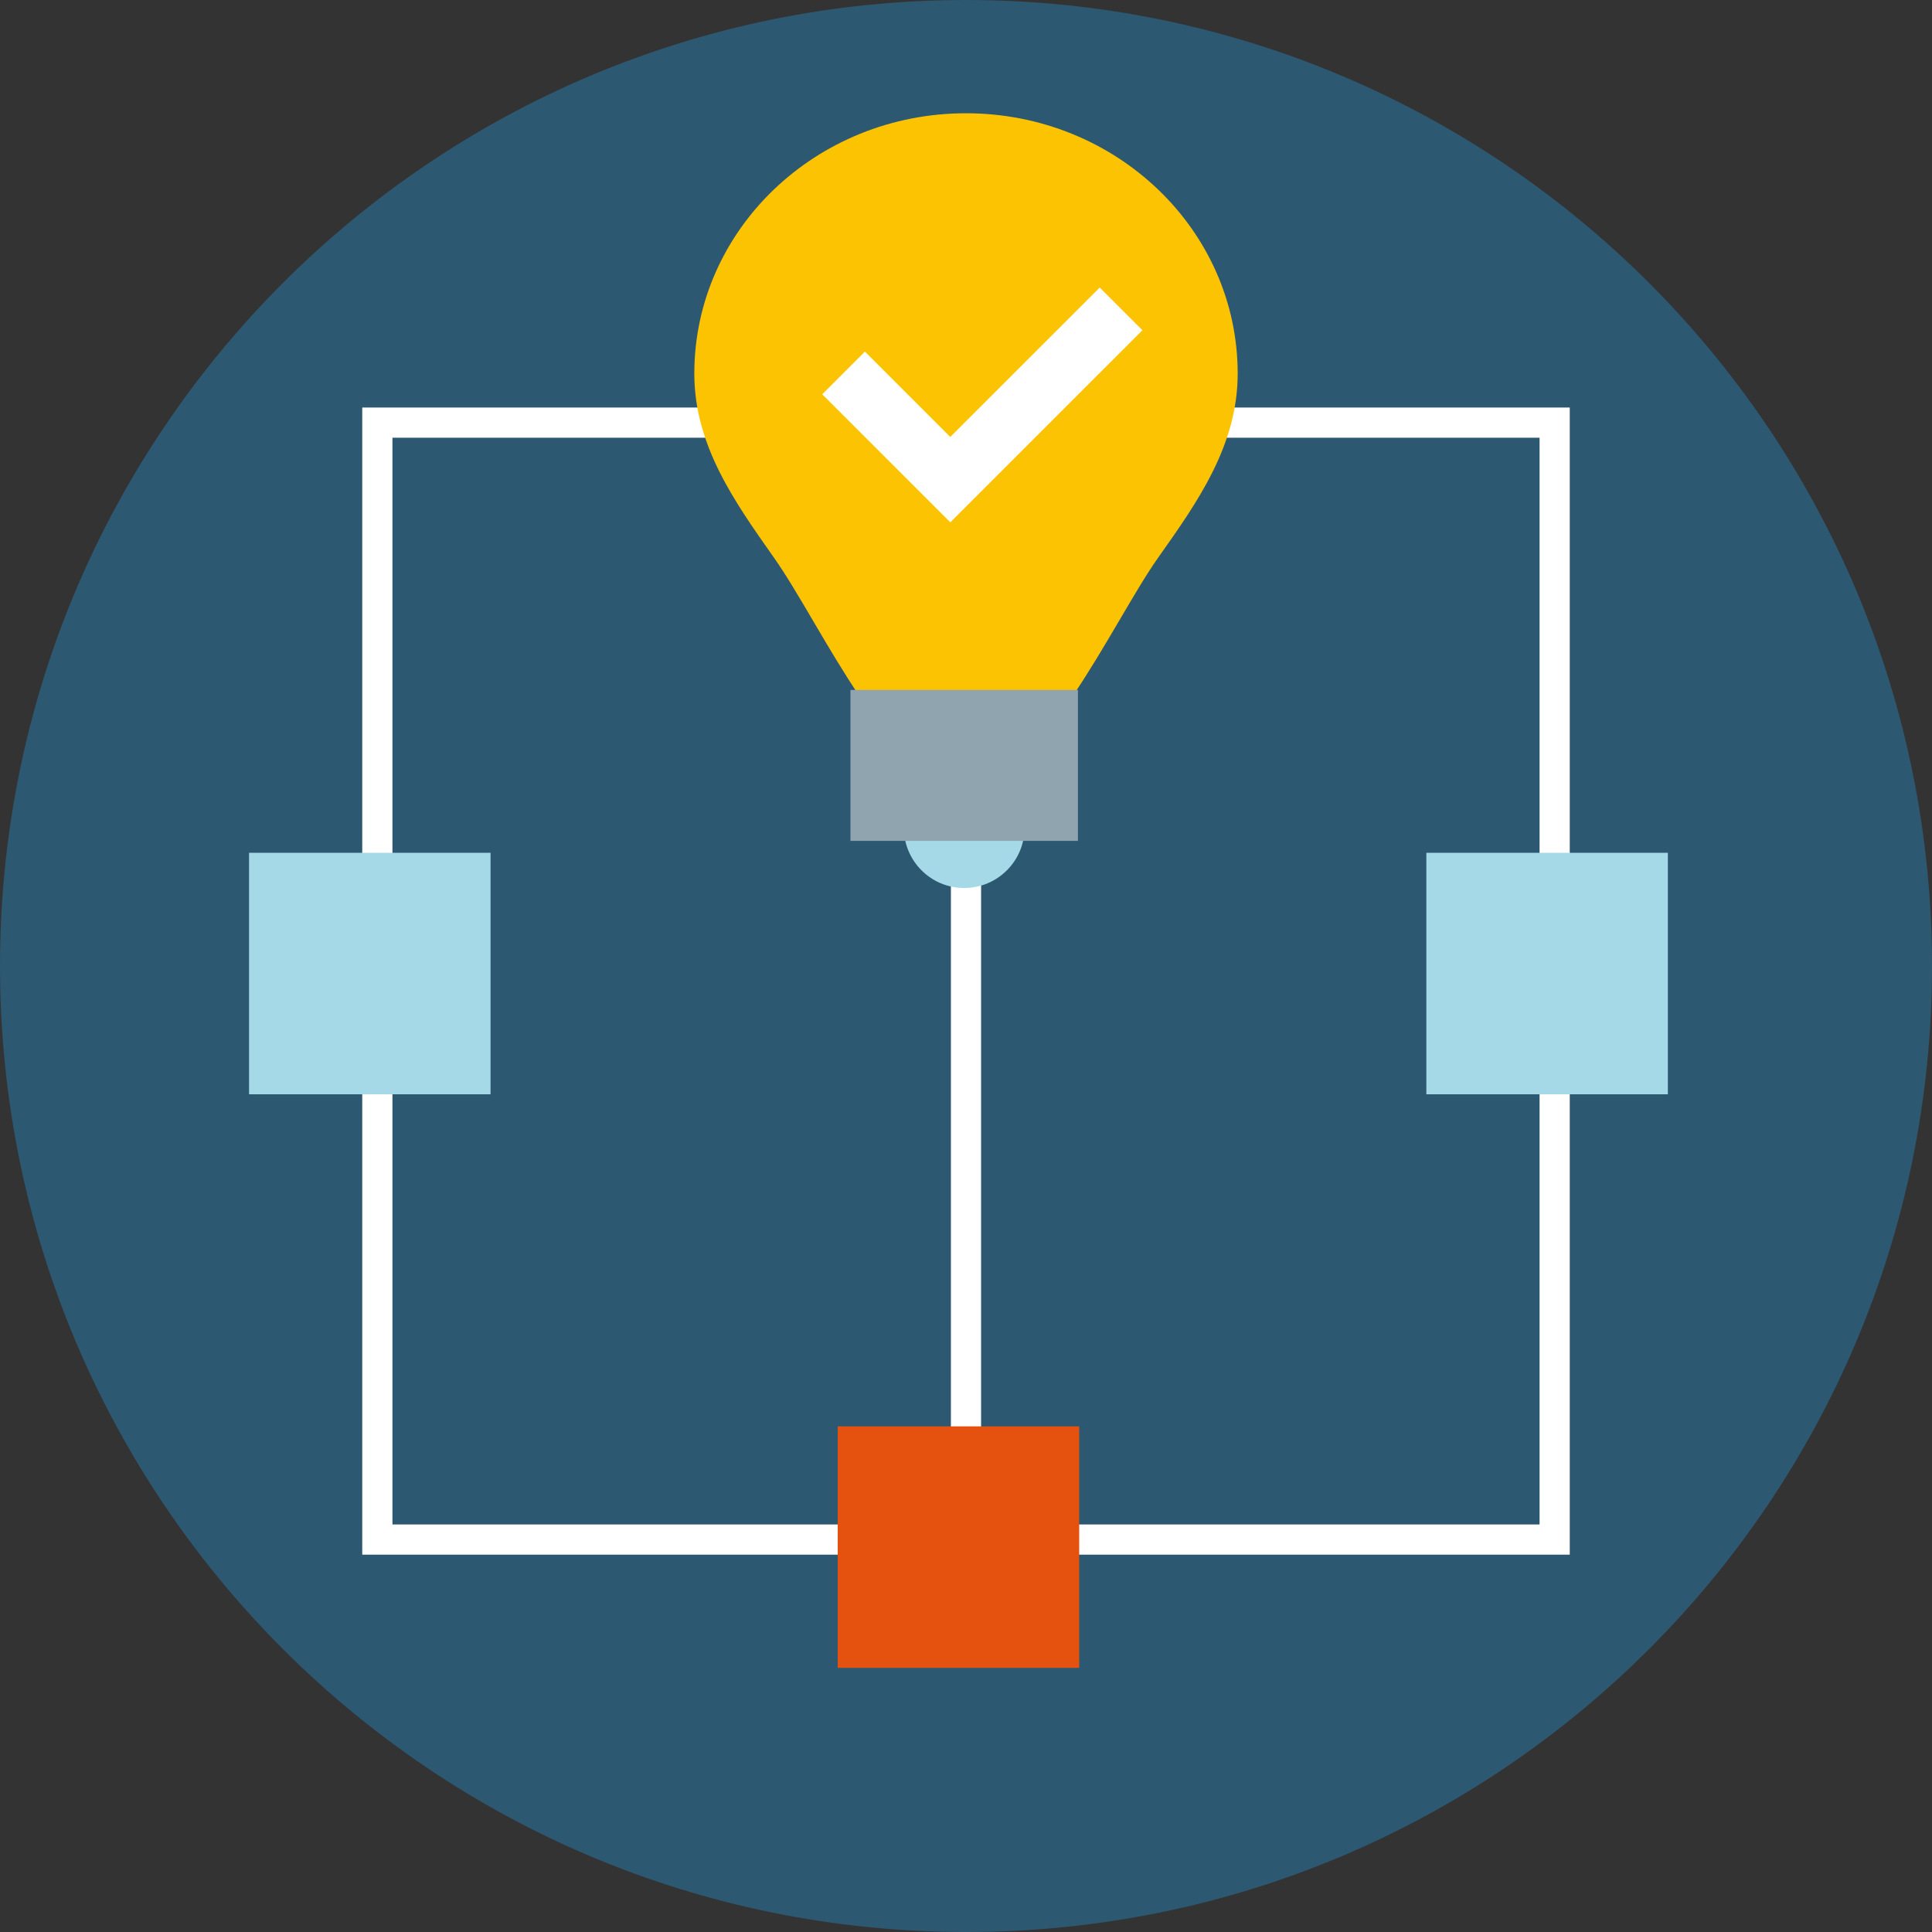
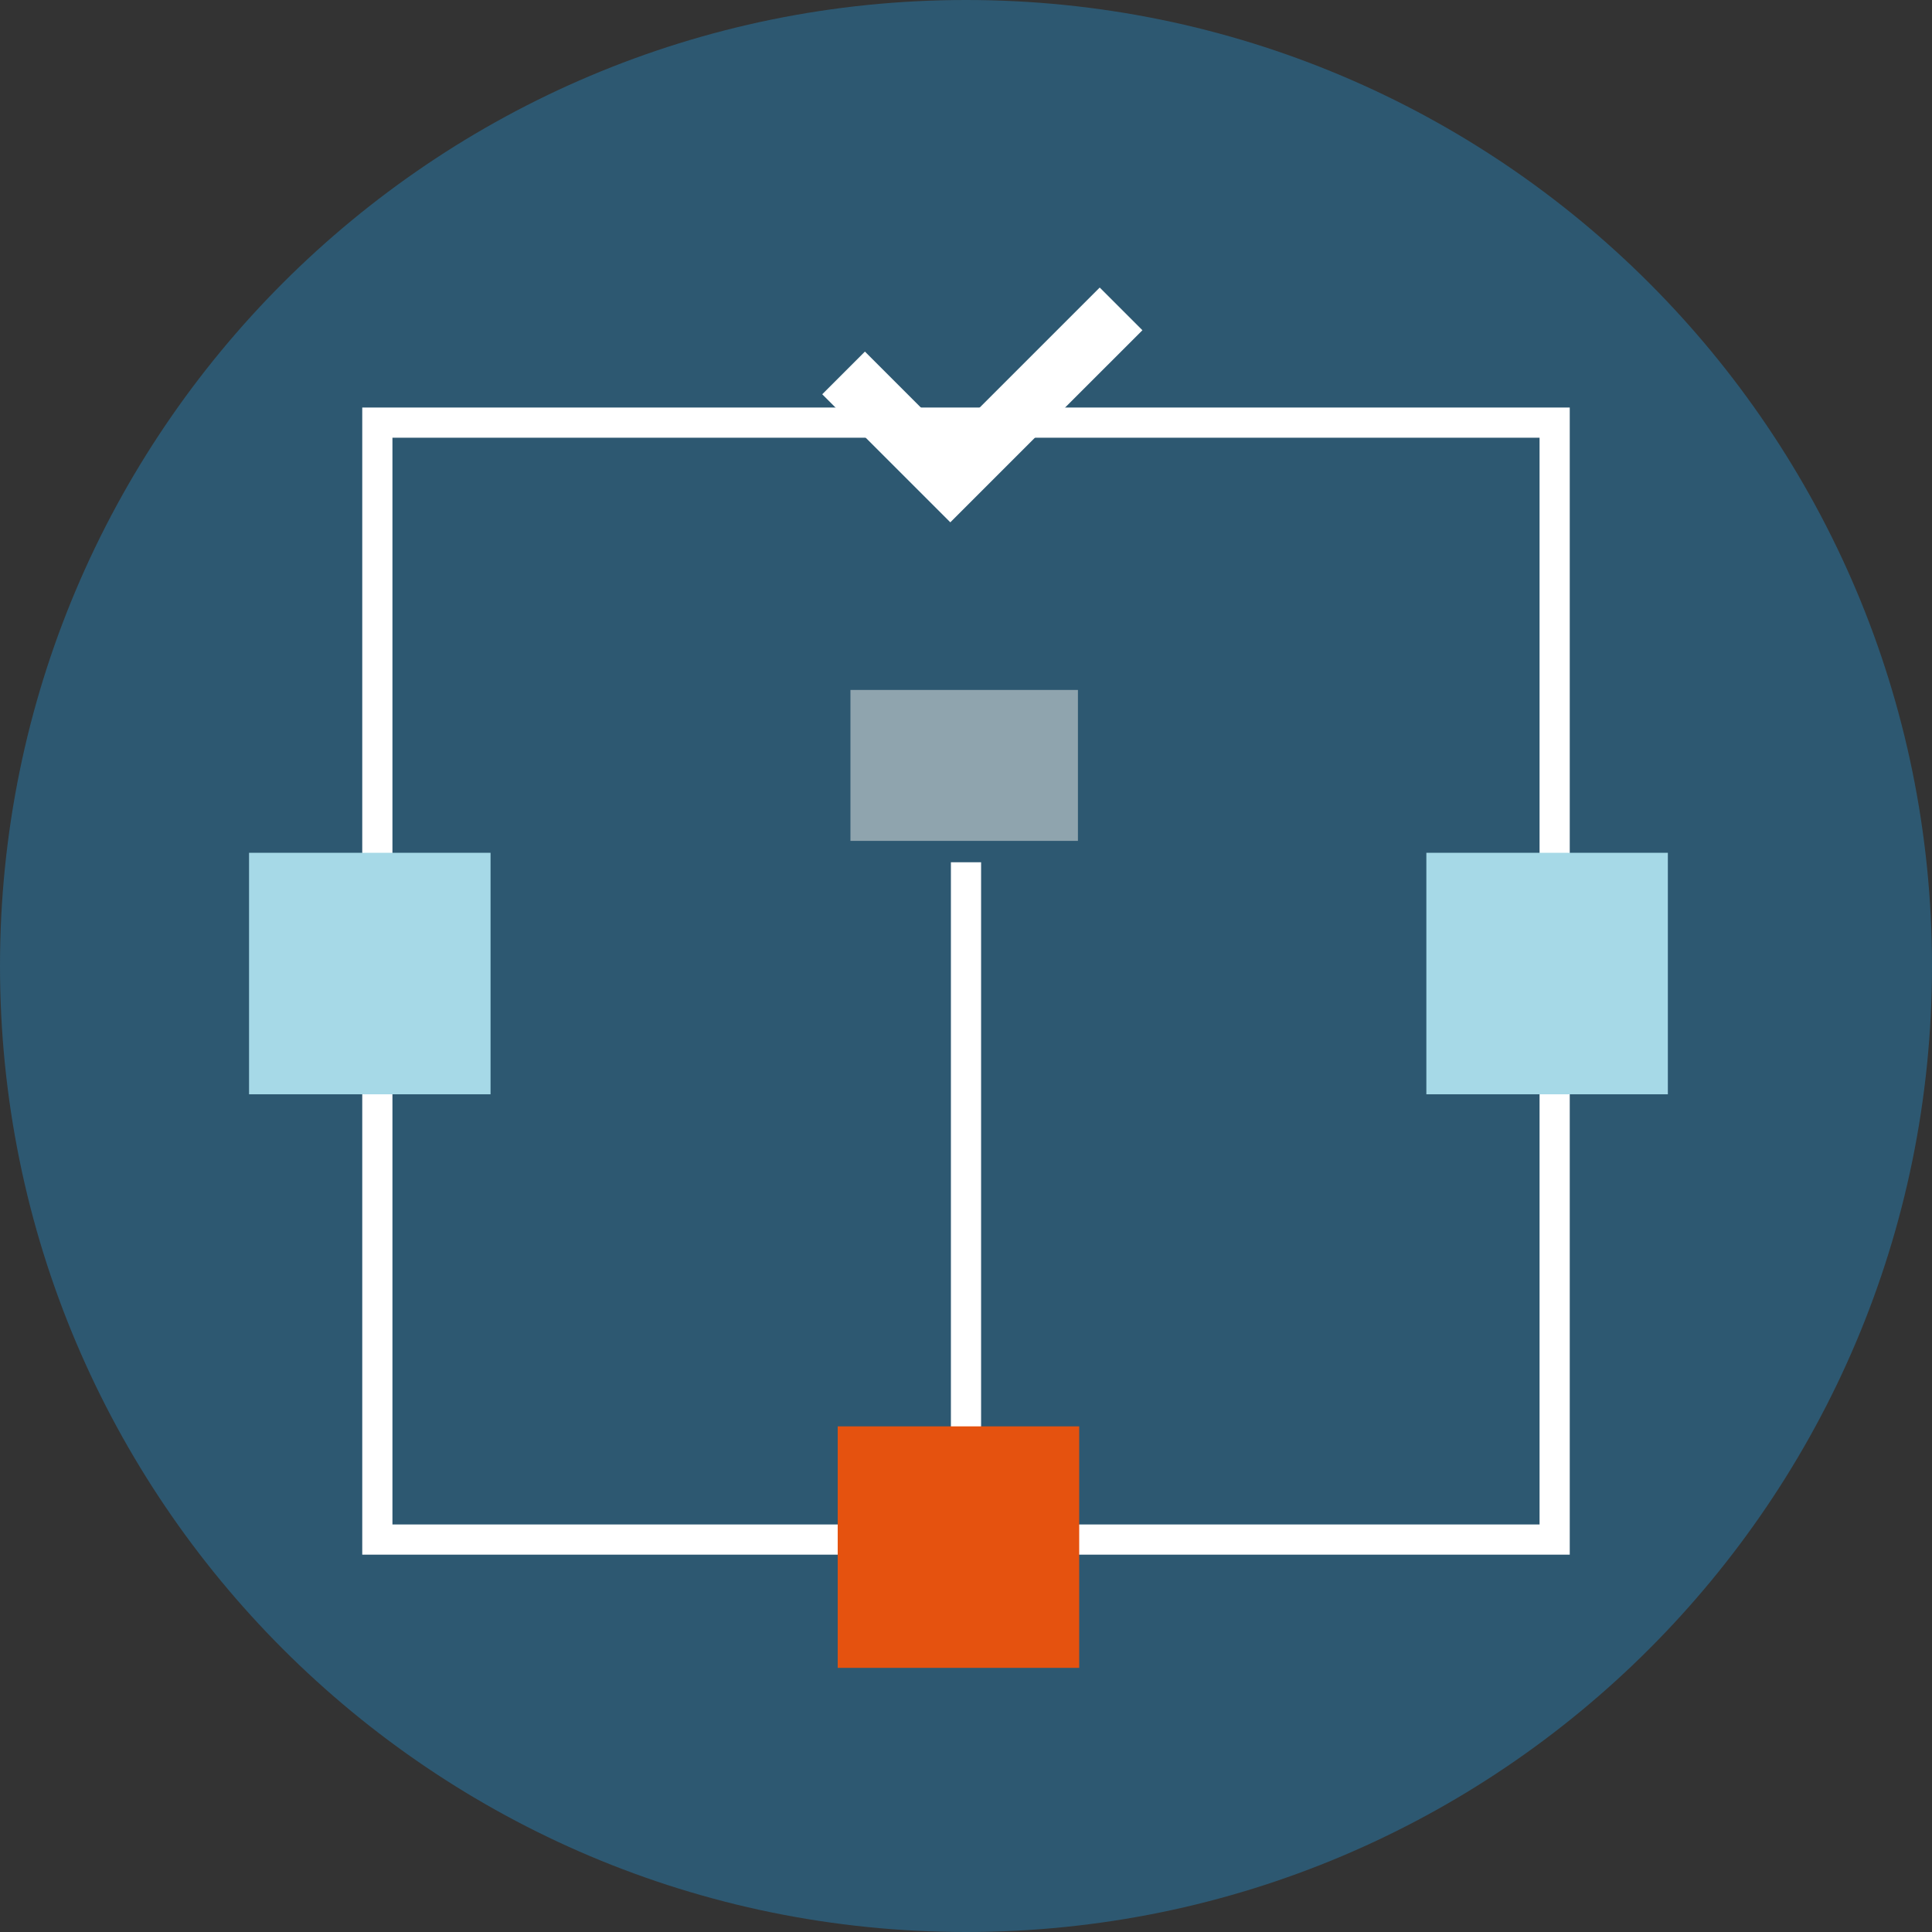
<svg xmlns="http://www.w3.org/2000/svg" height="128px" id="Layer_1" version="1.1" viewBox="0 0 128 128" width="128px" xml:space="preserve">
  <rect x="0" y="0" width="128" height="128" fill="#333333" stroke="none" />
  <path d="M128,64c0,35.348-28.65,64-64,64l0,0C28.652,128,0,99.348,0,64S28.652,0,64,0S128,28.652,128,64z" fill="#2D5871" />
  <rect fill="#FFFFFF" height="40.873" width="2" x="63" y="57.127" />
  <polygon fill="#FFFFFF" points="104,103 24,103 24,69.469 26,69.469 26,101 102,101 102,69.469 104,69.469 " />
  <polygon fill="#FFFFFF" points="104,58.375 102,58.375 102,29 26,29 26,57.625 24,57.625 24,27 104,27 " />
-   <path d="M82,24.752c0,4.764-2.668,8.516-5.271,12.197C73.646,41.307,68.969,52,64,52 c-4.961,0-9.525-10.512-12.709-15.033C48.689,33.271,46,29.523,46,24.752c0-9.525,8.059-17.248,18-17.248 C73.939,7.504,82,15.227,82,24.752z" fill="#FCC302" />
-   <circle cx="63.881" cy="54.832" fill="#A6D9E7" r="4" />
  <rect fill="#8FA4AE" height="10" width="15.072" x="56.344" y="45.711" />
  <polygon fill="#FFFFFF" points="62.959,28.949 57.303,23.293 54.475,26.121 62.961,34.605 75.688,21.879 72.859,19.051 " />
  <rect fill="#A6D9E7" height="16" width="16" x="16.5" y="56.5" />
  <polygon fill="#E5520F" points="71.5,110.5 55.5,110.5 55.5,94.5 71.5,94.5 71.5,104 " />
  <rect fill="#A6D9E7" height="16" width="16" x="94.5" y="56.5" />
  <path d="M50.766,100" fill="#EB6519" />
</svg>